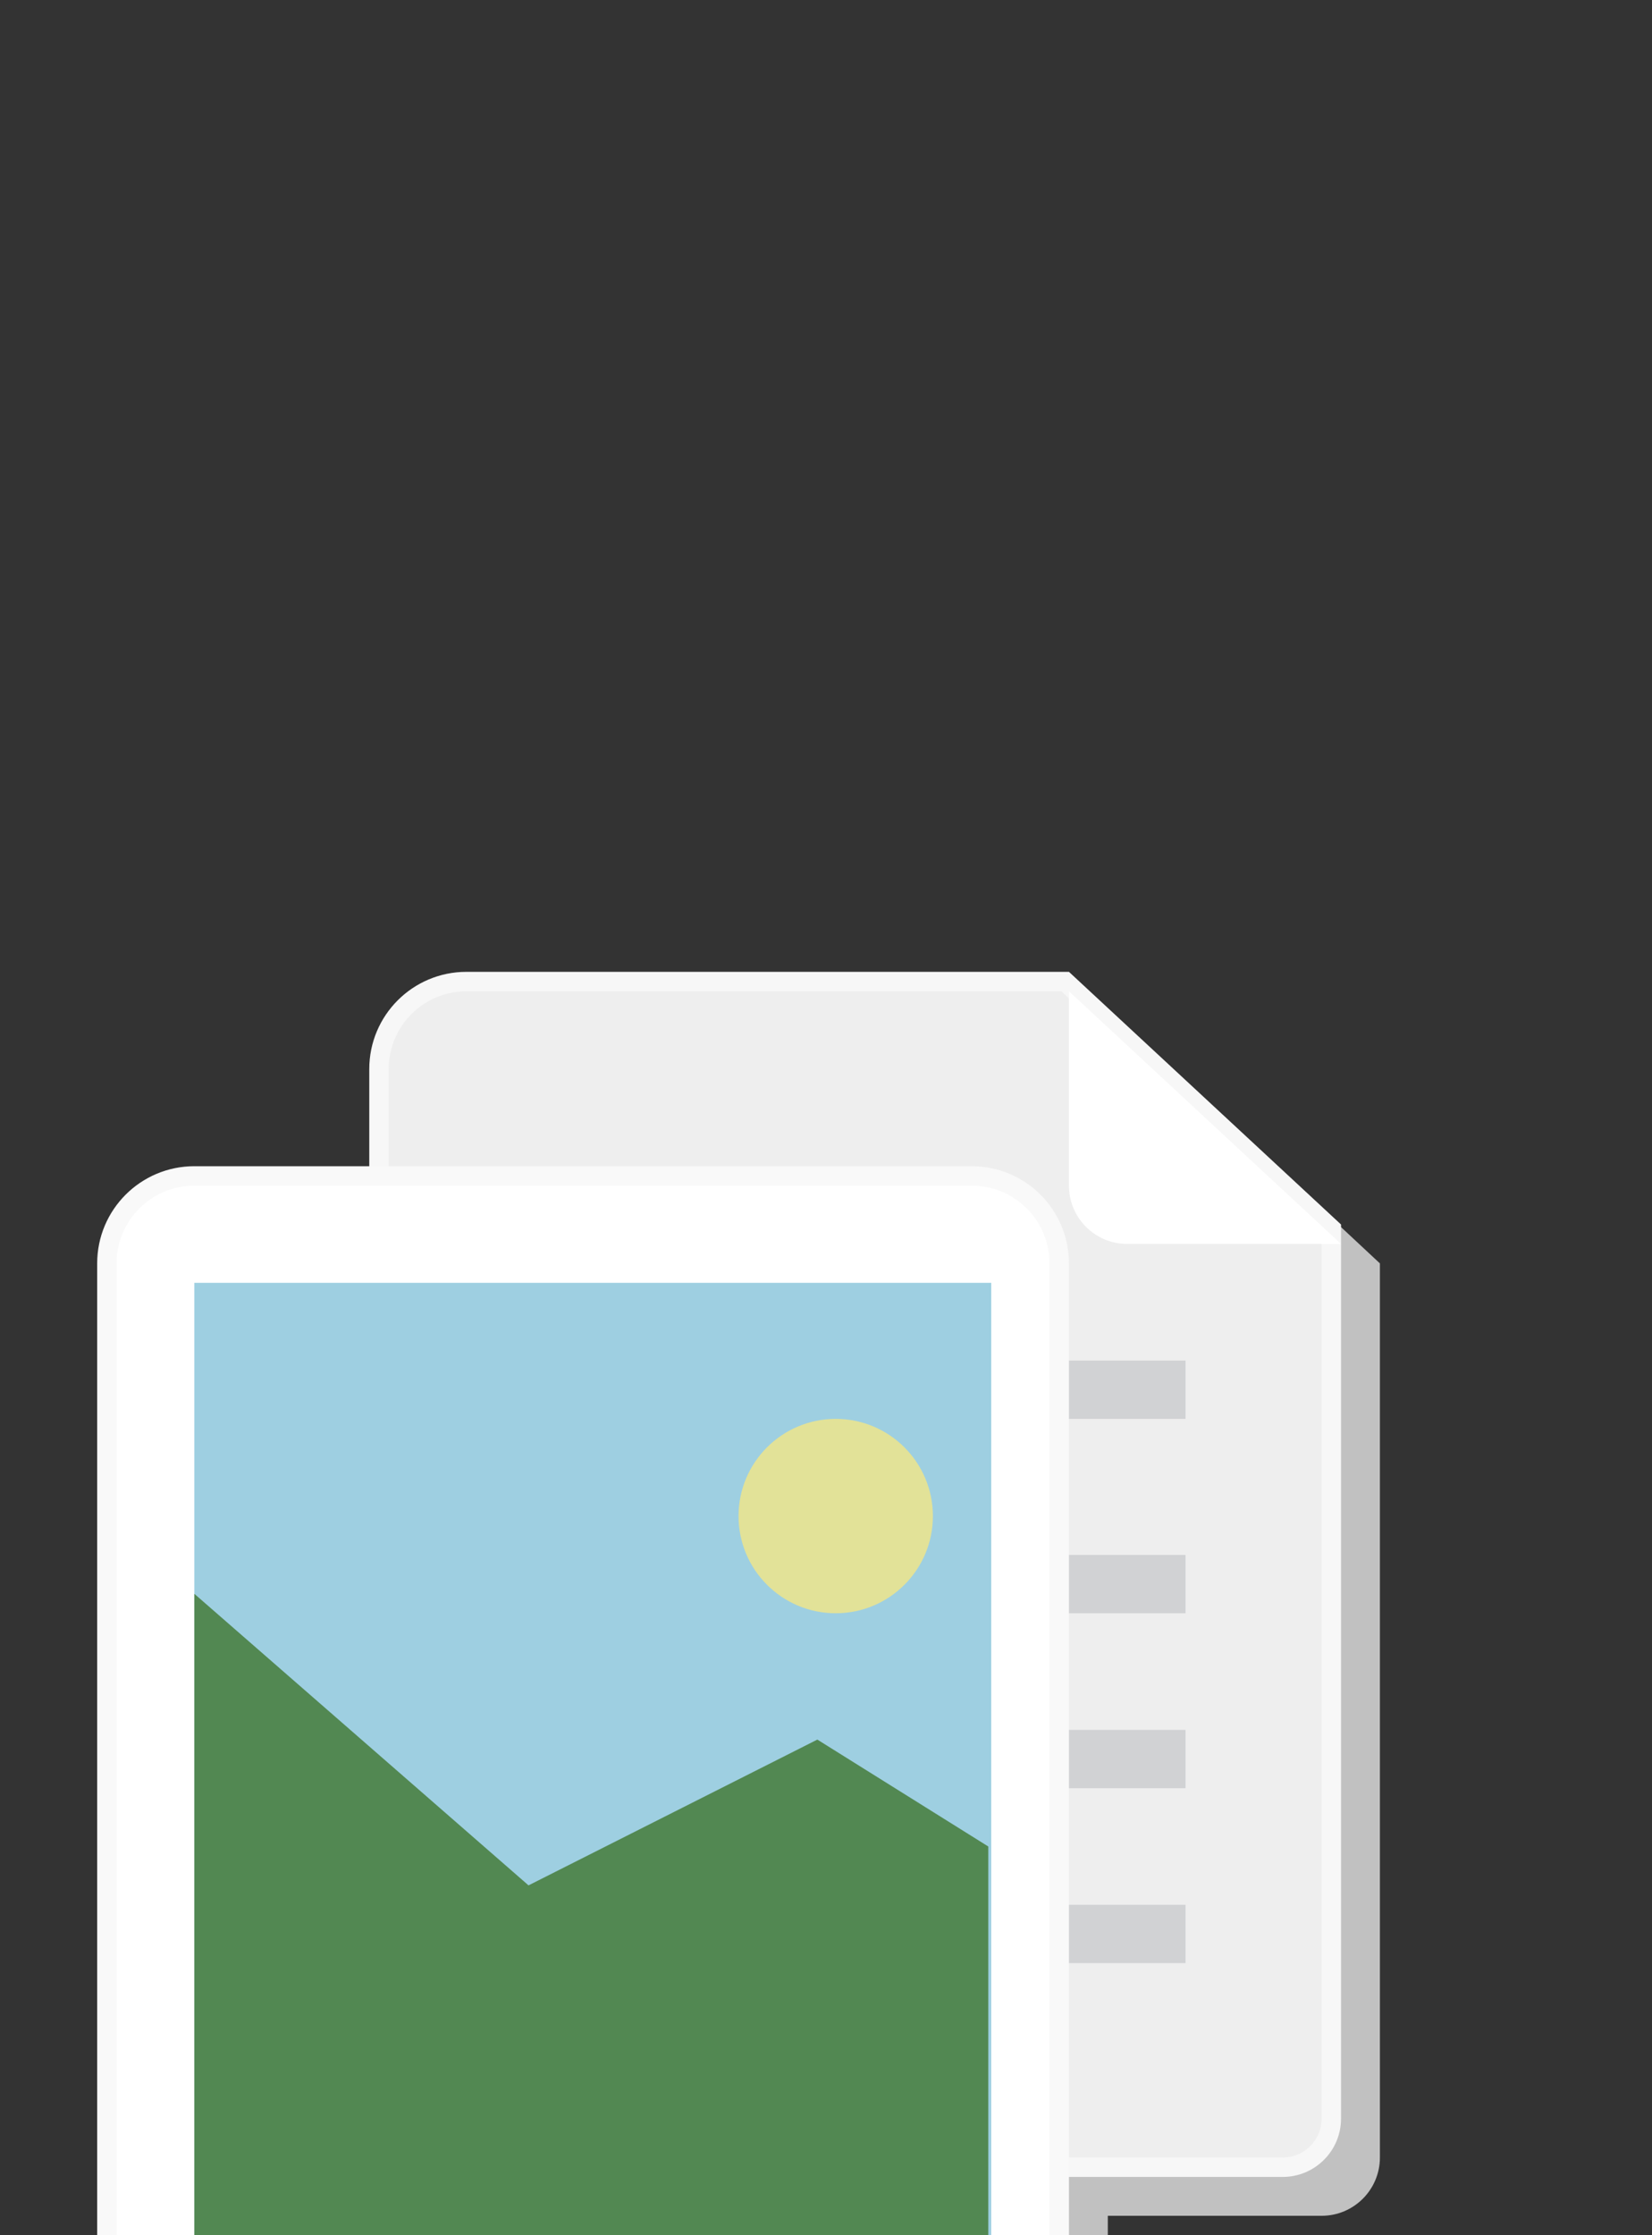
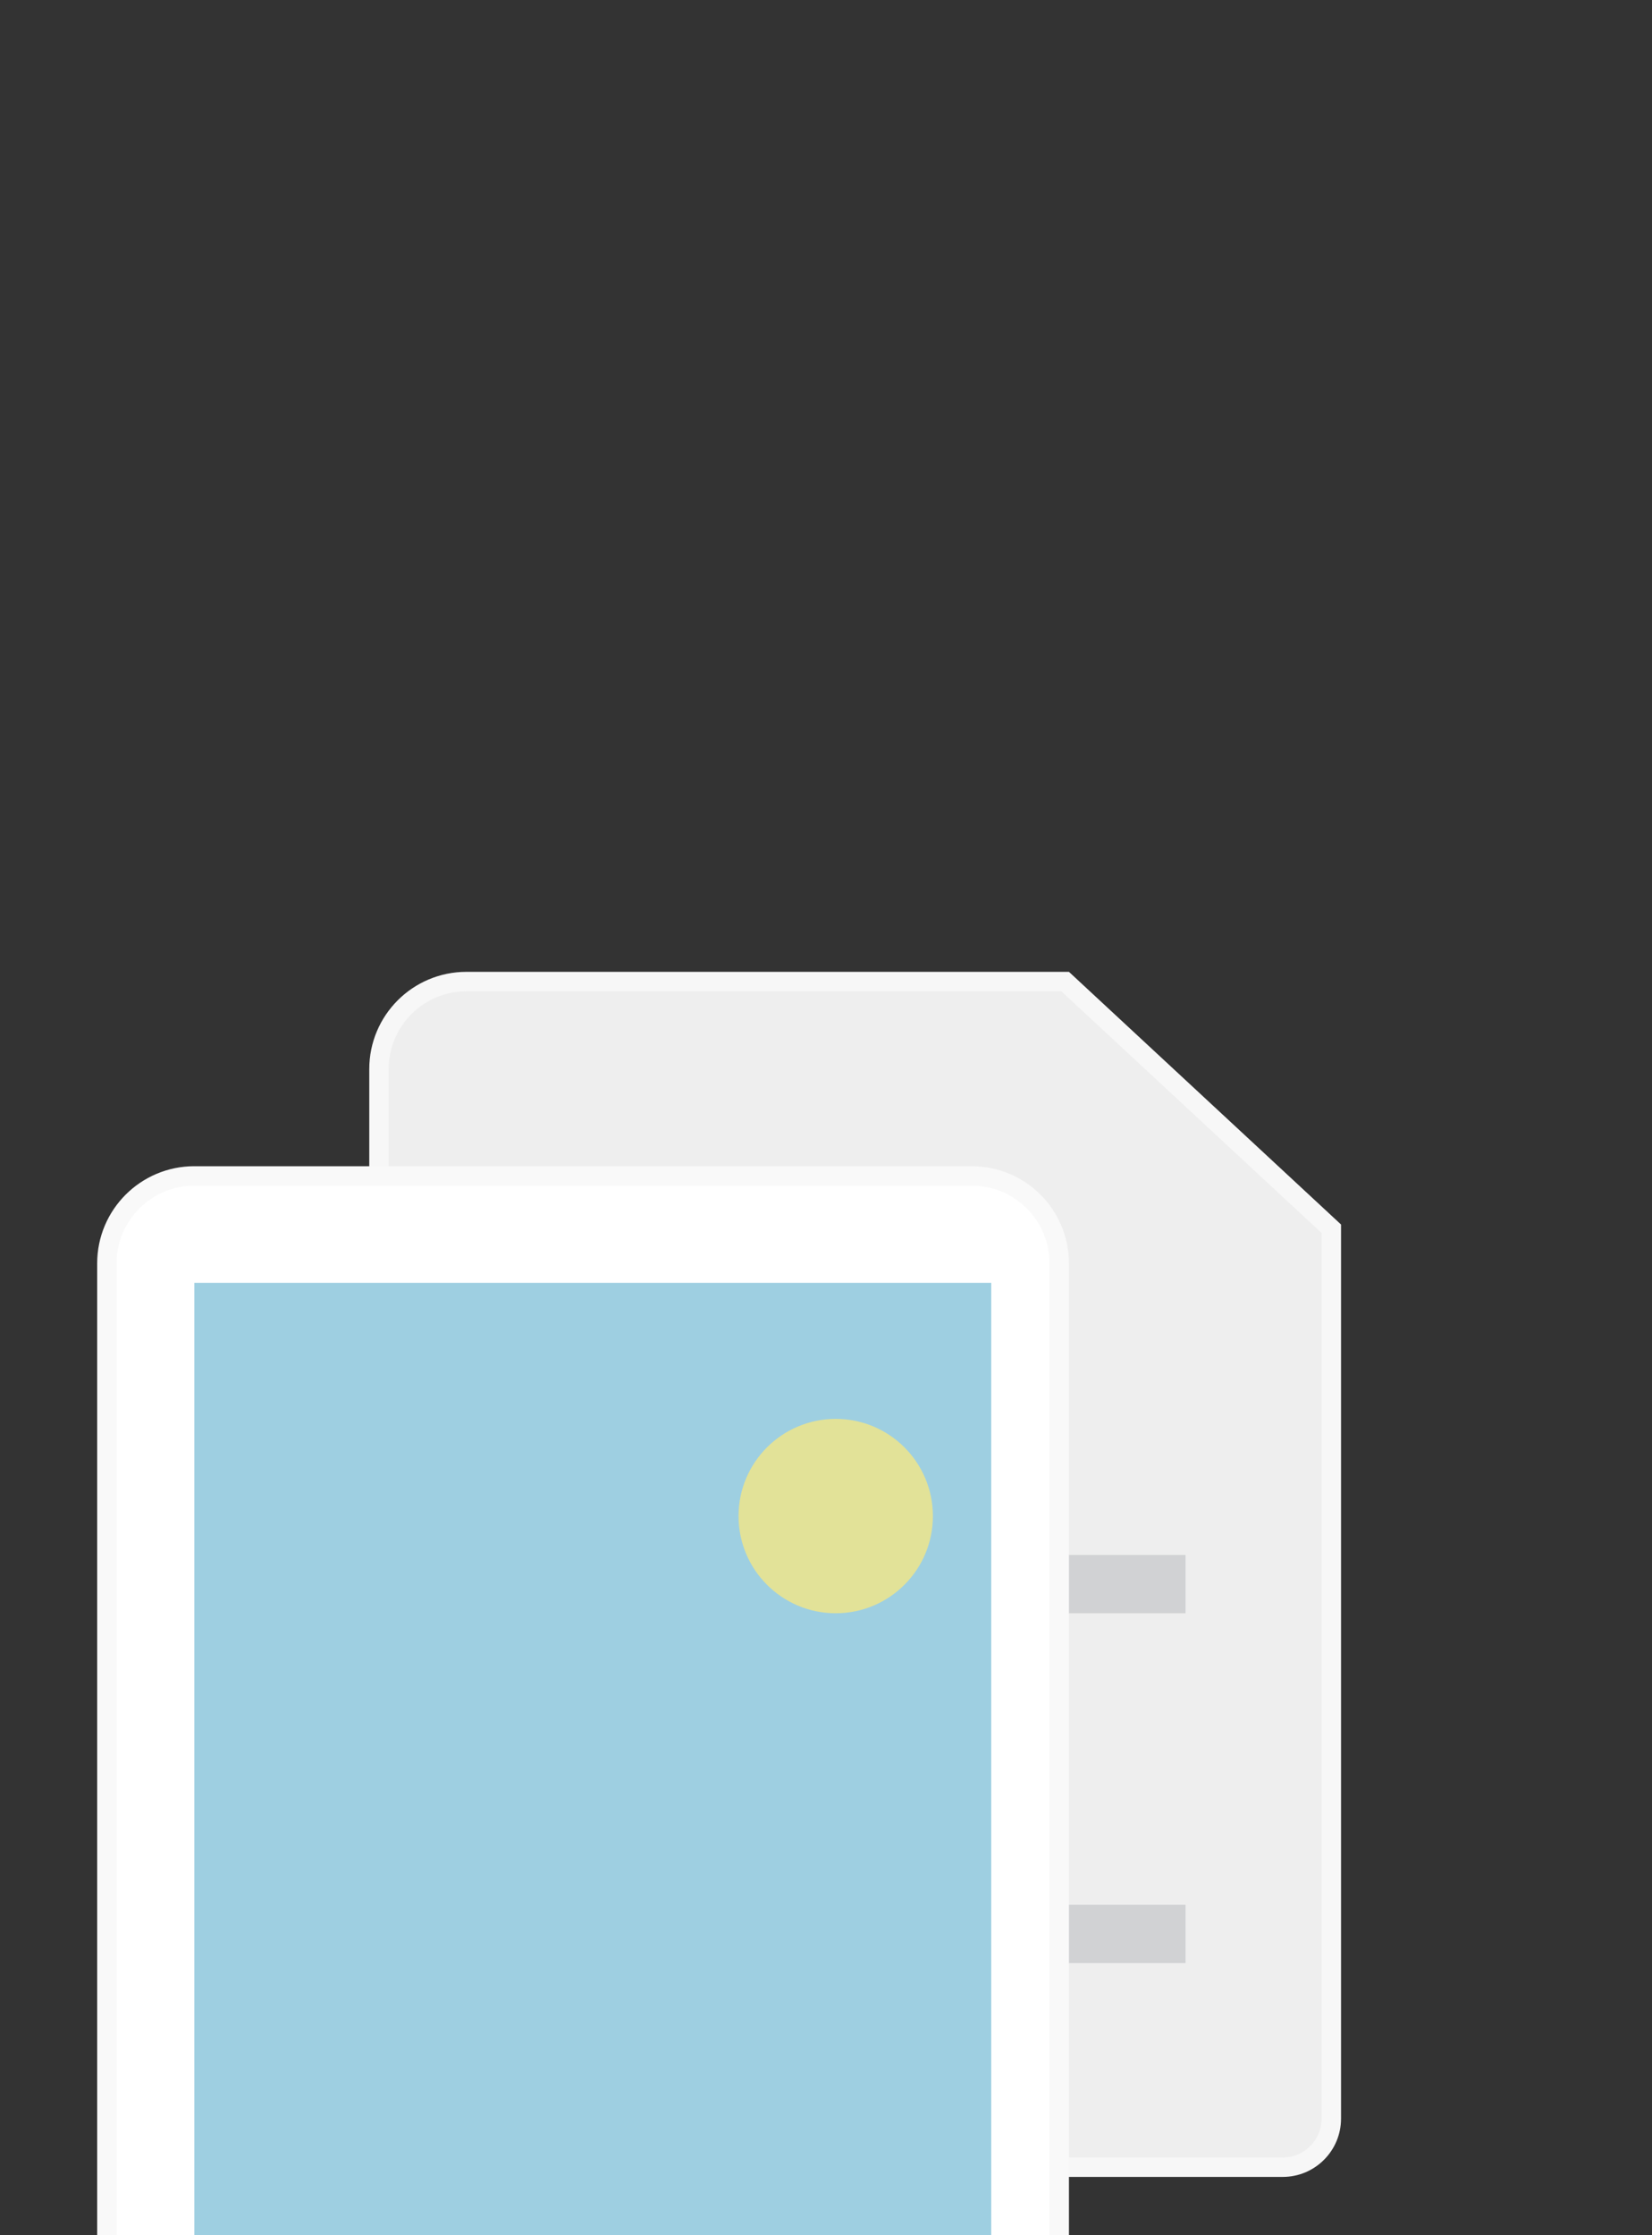
<svg xmlns="http://www.w3.org/2000/svg" width="85px" height="115px" viewBox="0 0 85 115" version="1.1">
  <rect x="0" y="0" width="85" height="115" fill="#333333" stroke="none" />
  <title>main_btn_import_n</title>
  <desc>Created with Sketch.</desc>
  <g id="main_btn_import_n" stroke="none" stroke-width="1" fill="none" fill-rule="evenodd">
-     <path d="M57,114 L57,117 L7,117 L7,66 C7,63.239 9.239,61 12,61 L20.159,61 L20.081,56.079 C20.037,53.318 22.24,51.044 25.001,51.001 C25.027,51 25.054,51 25.08,51 L56,51 L71,65 L71,111 C71,112.657 69.657,114 68,114 L57,114 Z" id="Combined-Shape" fill="#C1C1C1" />
    <path d="M19.5,111.5 L66,111.5 C67.381,111.5 68.5,110.381 68.5,109 L68.5,63.218 L54.804,50.5 L24,50.5 C21.515,50.5 19.5,52.515 19.5,55 L19.5,111.5 Z" id="Rectangle-Copy" stroke="#F7F7F7" fill="#EEEEEE" />
-     <rect id="Rectangle" fill="#D1D2D4" x="51" y="70" width="10" height="3" />
    <rect id="Rectangle-Copy-2" fill="#D1D2D4" x="51" y="80" width="10" height="3" />
-     <rect id="Rectangle-Copy-3" fill="#D1D2D4" x="51" y="89" width="10" height="3" />
    <rect id="Rectangle-Copy-4" fill="#D1D2D4" x="51" y="98" width="10" height="3" />
    <path d="M5.5,115.5 L54.5,115.5 L54.5,65 C54.5,62.515 52.485,60.5 50,60.5 L10,60.5 C7.515,60.5 5.5,62.515 5.5,65 L5.5,115.5 Z" id="Rectangle" stroke="#F9F9F9" fill="#FFFFFF" />
    <rect id="Rectangle" fill="#9ECFE1" x="10" y="66" width="41" height="49" />
-     <polygon id="Path-7" fill="#528852" points="10 82 27.194 97 42.055 89.5 50.85 95 50.85 115 10 115" />
    <circle id="Oval" fill="#E2E298" cx="43" cy="78" r="5" />
-     <path d="M55,51 L55,61 C55,62.657 56.343,64 58,64 L69,64 L55,51 Z" id="Path-8" fill="#FFFFFF" />
  </g>
</svg>